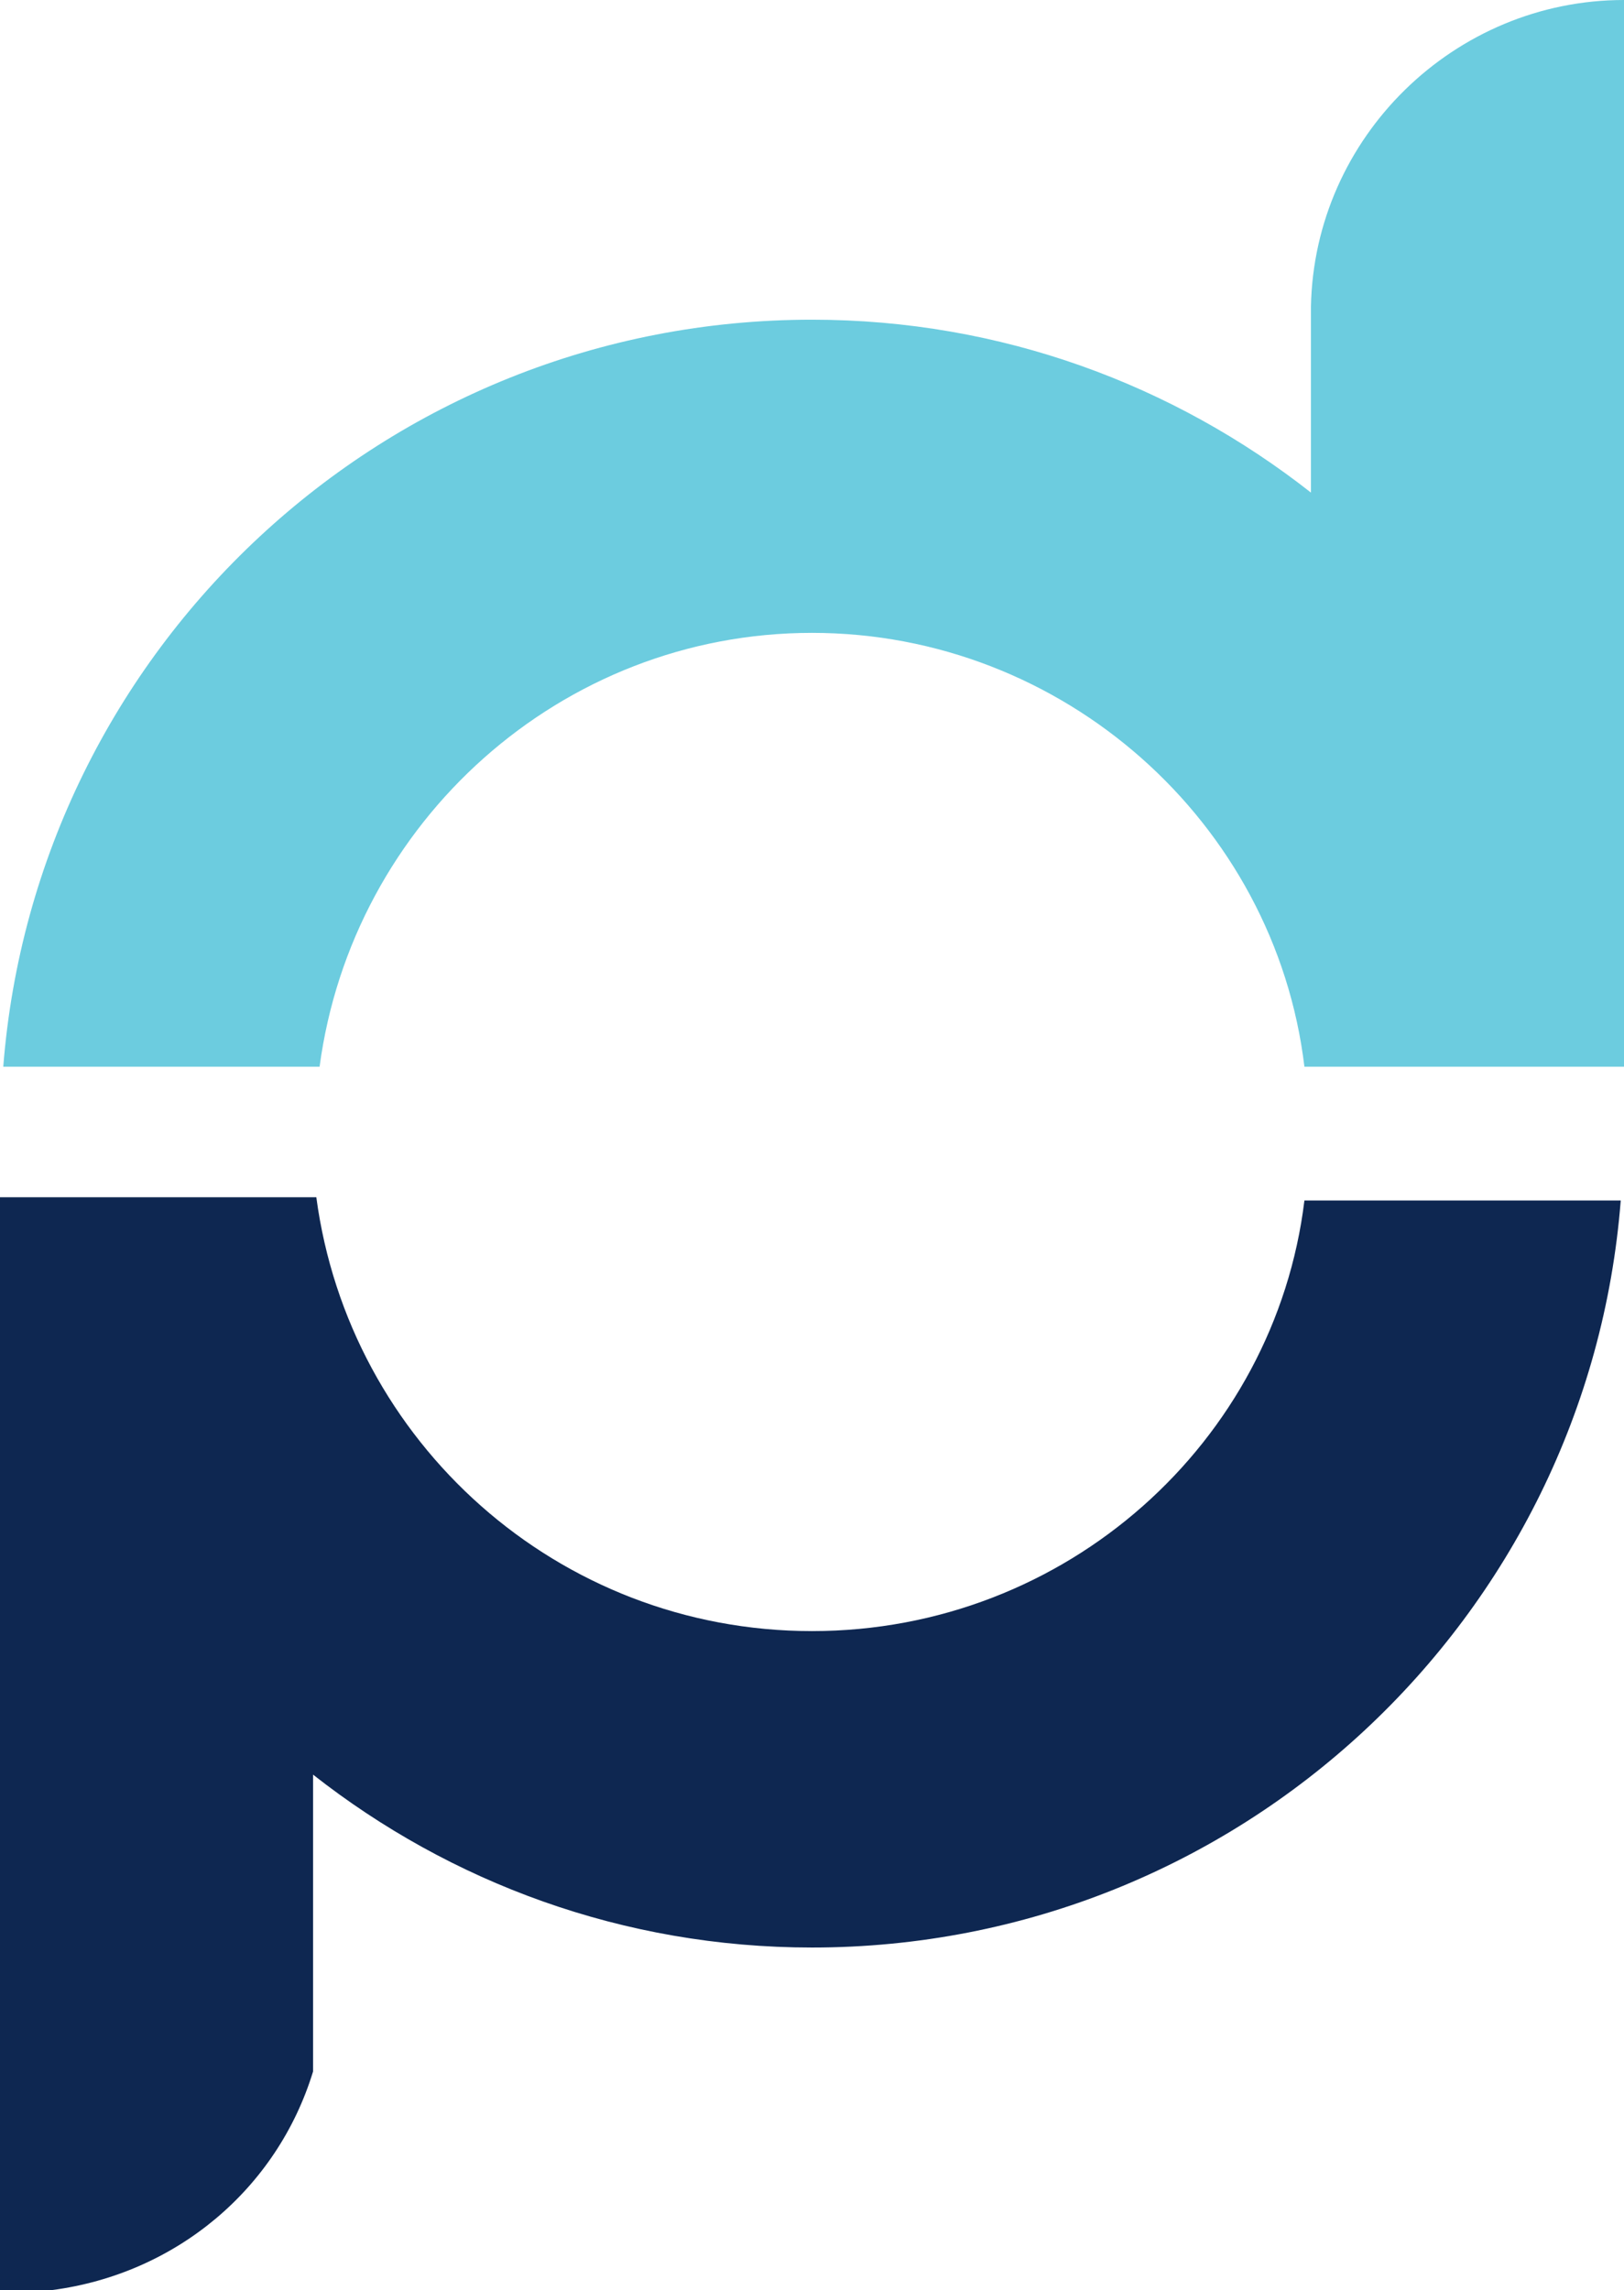
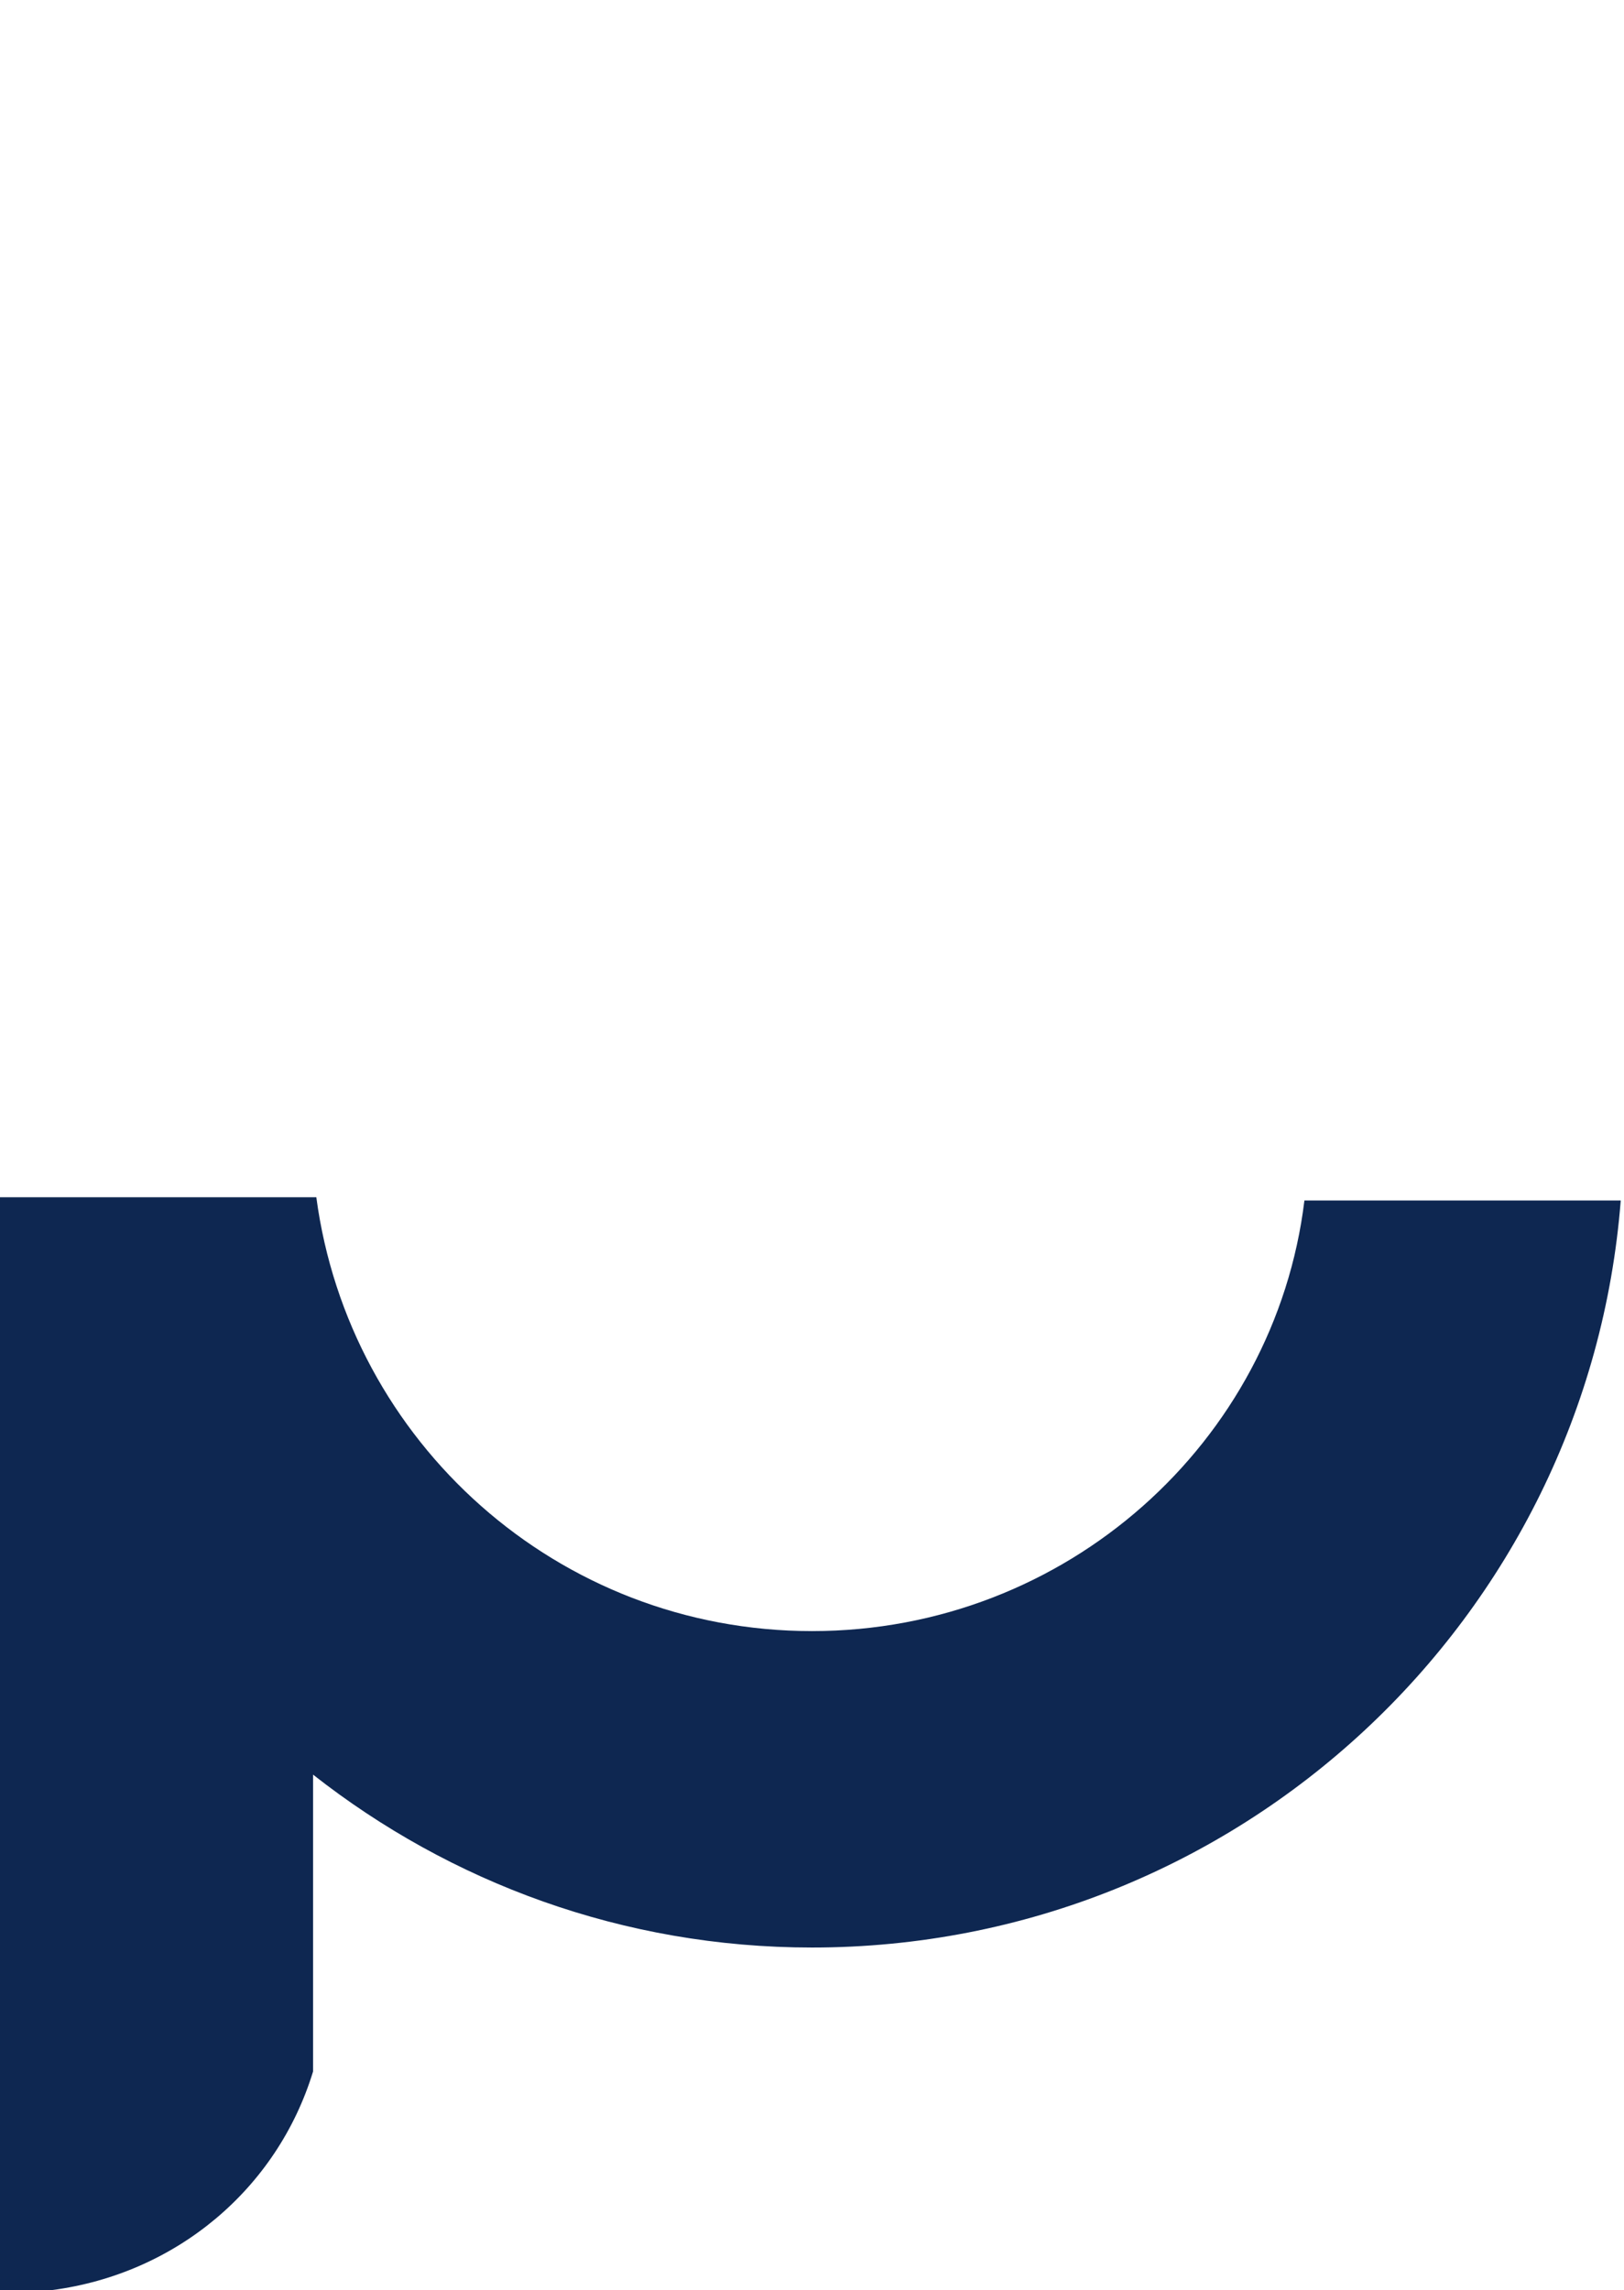
<svg xmlns="http://www.w3.org/2000/svg" version="1.1" id="Layer_1" x="0px" y="0px" viewBox="0 0 49.8 70.2" style="enable-background:new 0 0 49.8 70.2;" xml:space="preserve">
  <style type="text/css">
	.st0{fill:#0E2751;}
	.st1{fill:#6CCCDF;}
</style>
  <g>
    <path class="st0" d="M24.9,50c-7.8,0-14.2-5.8-15.2-13.3H0.1H0v33.5h1.6c3.8-0.5,6.9-3.1,8-6.7v-9.1c4.2,3.3,9.5,5.3,15.3,5.3   c13.1,0,23.8-10.1,24.8-22.9H40C39.1,44.2,32.7,50,24.9,50" />
-     <path class="st1" d="M49.8,0c-5.2,0-9.5,4.2-9.6,9.4v5.7c-4.2-3.3-9.5-5.3-15.3-5.3C11.8,9.8,1.1,19.9,0.1,32.7h9.7   c1-7.5,7.4-13.3,15.1-13.3S39.1,25.2,40,32.7h9.7h0.1V0" />
  </g>
</svg>